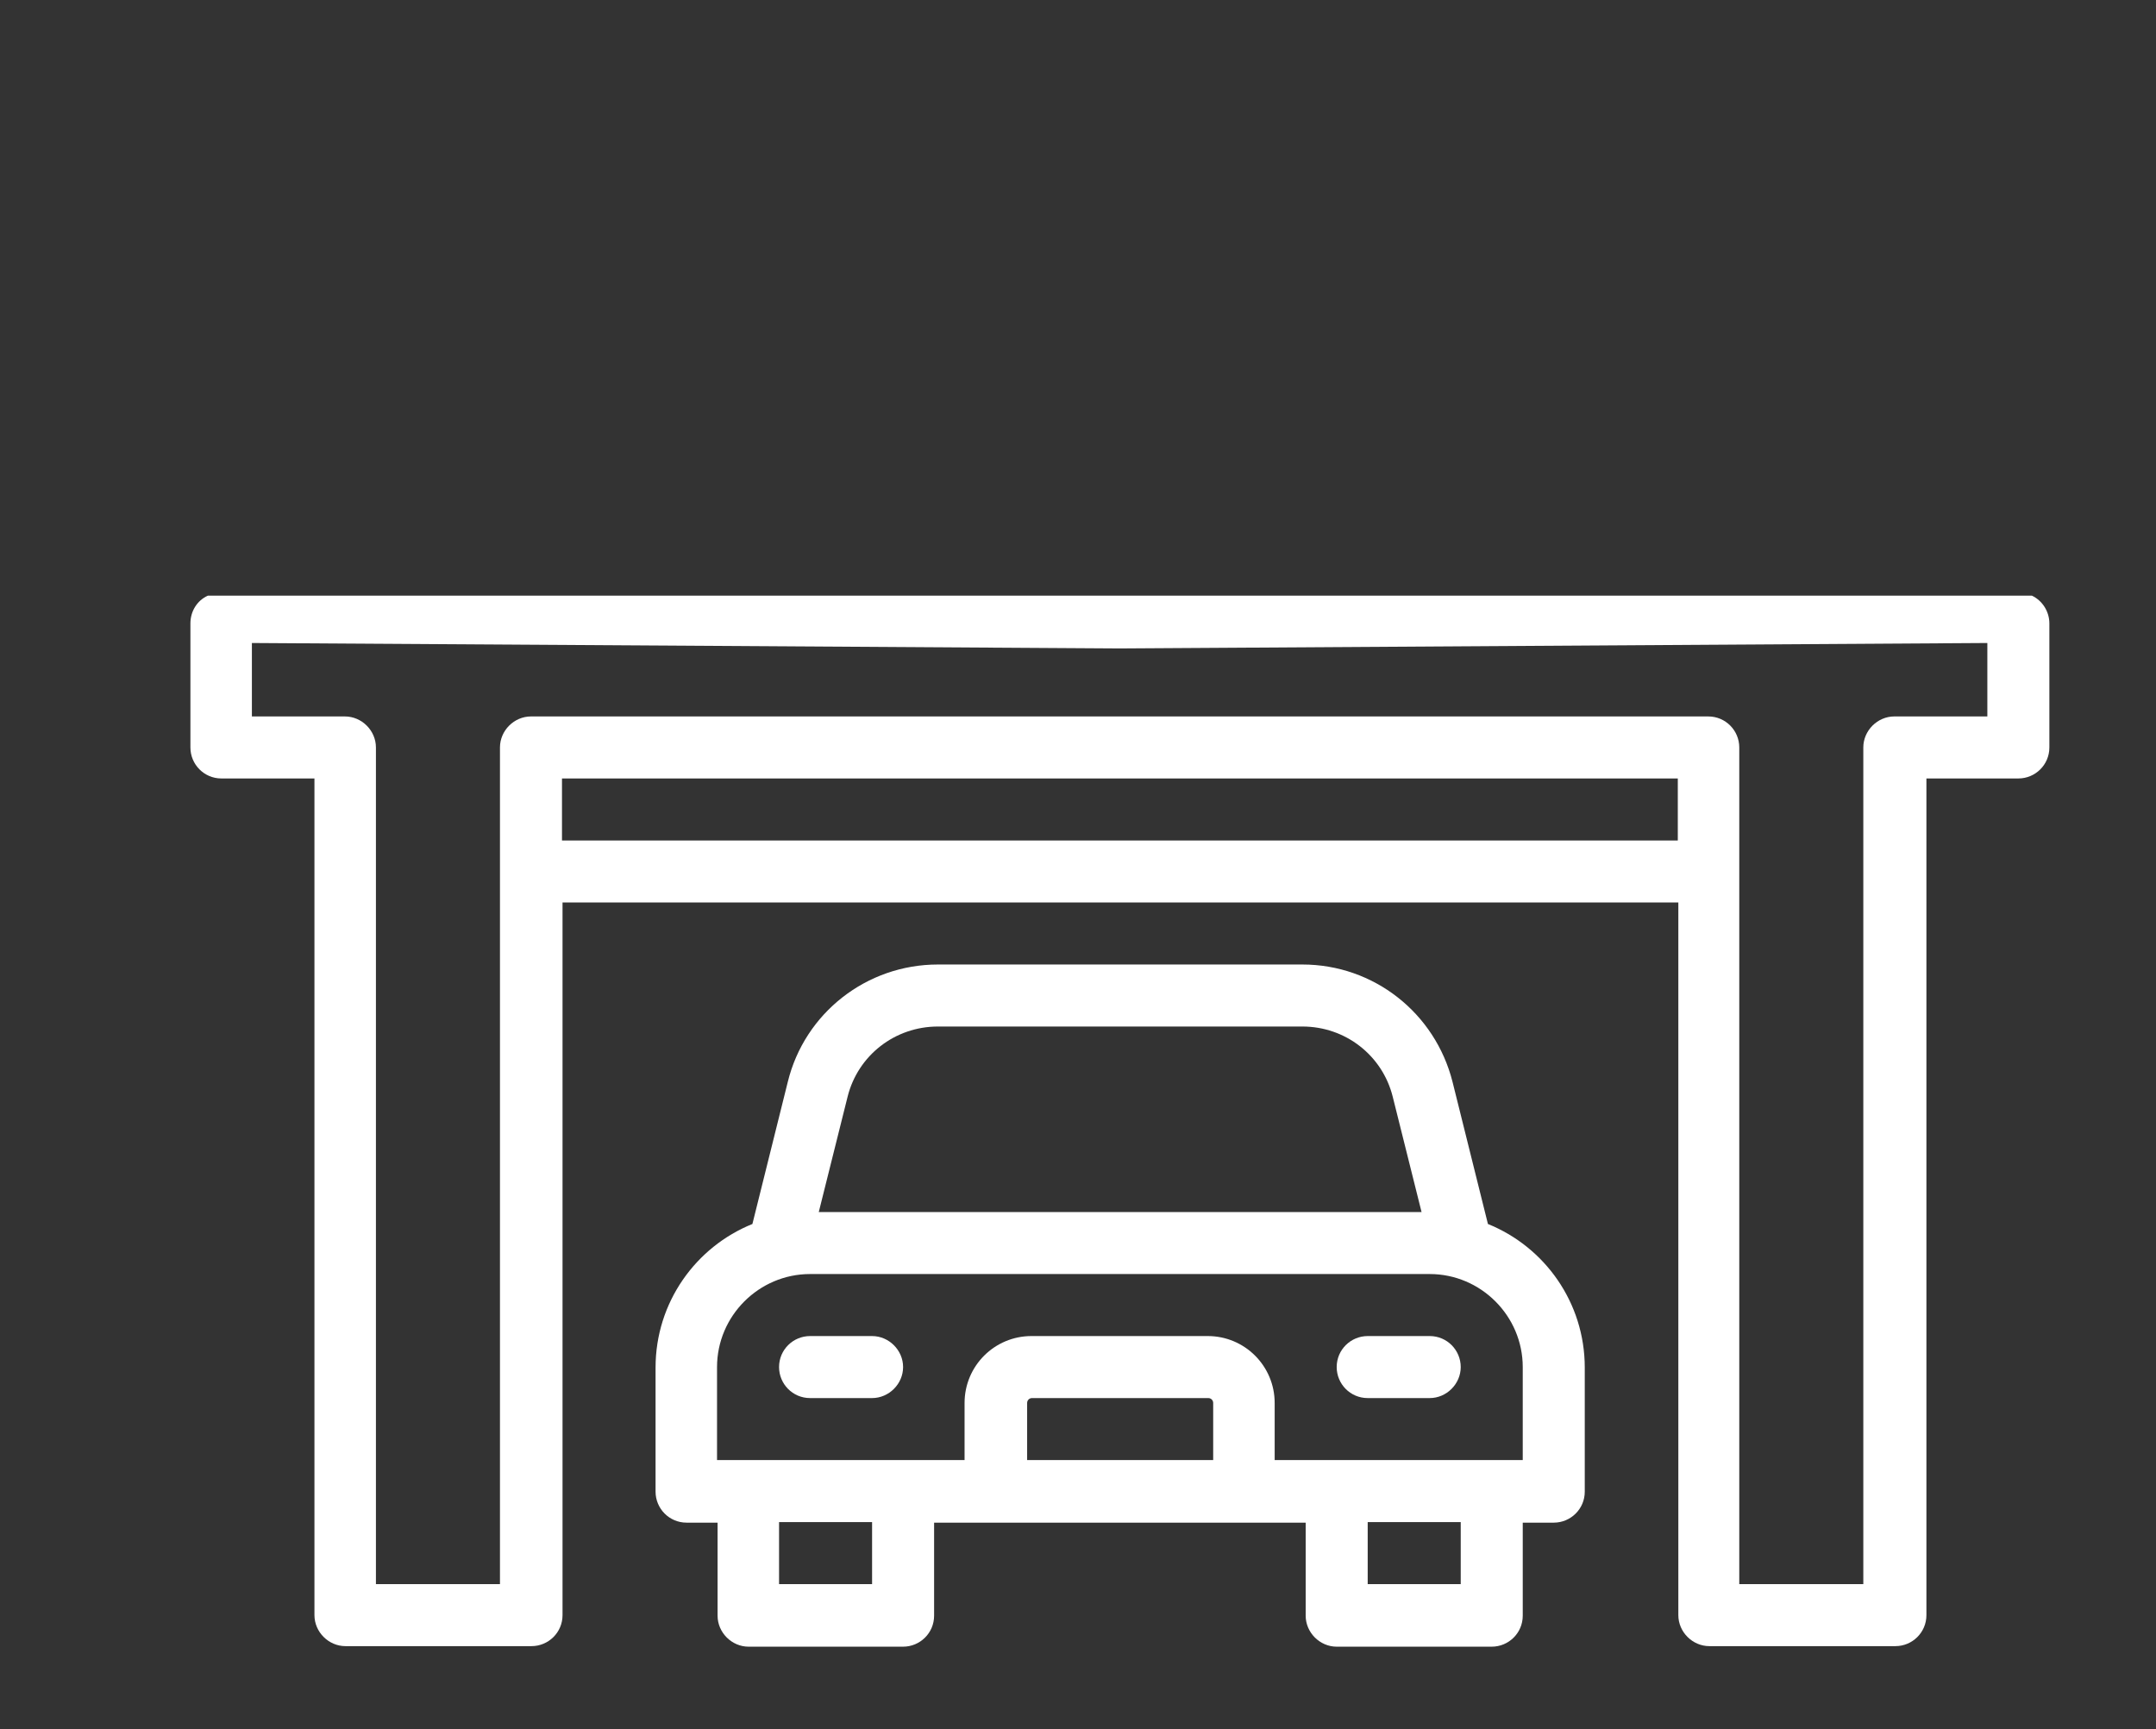
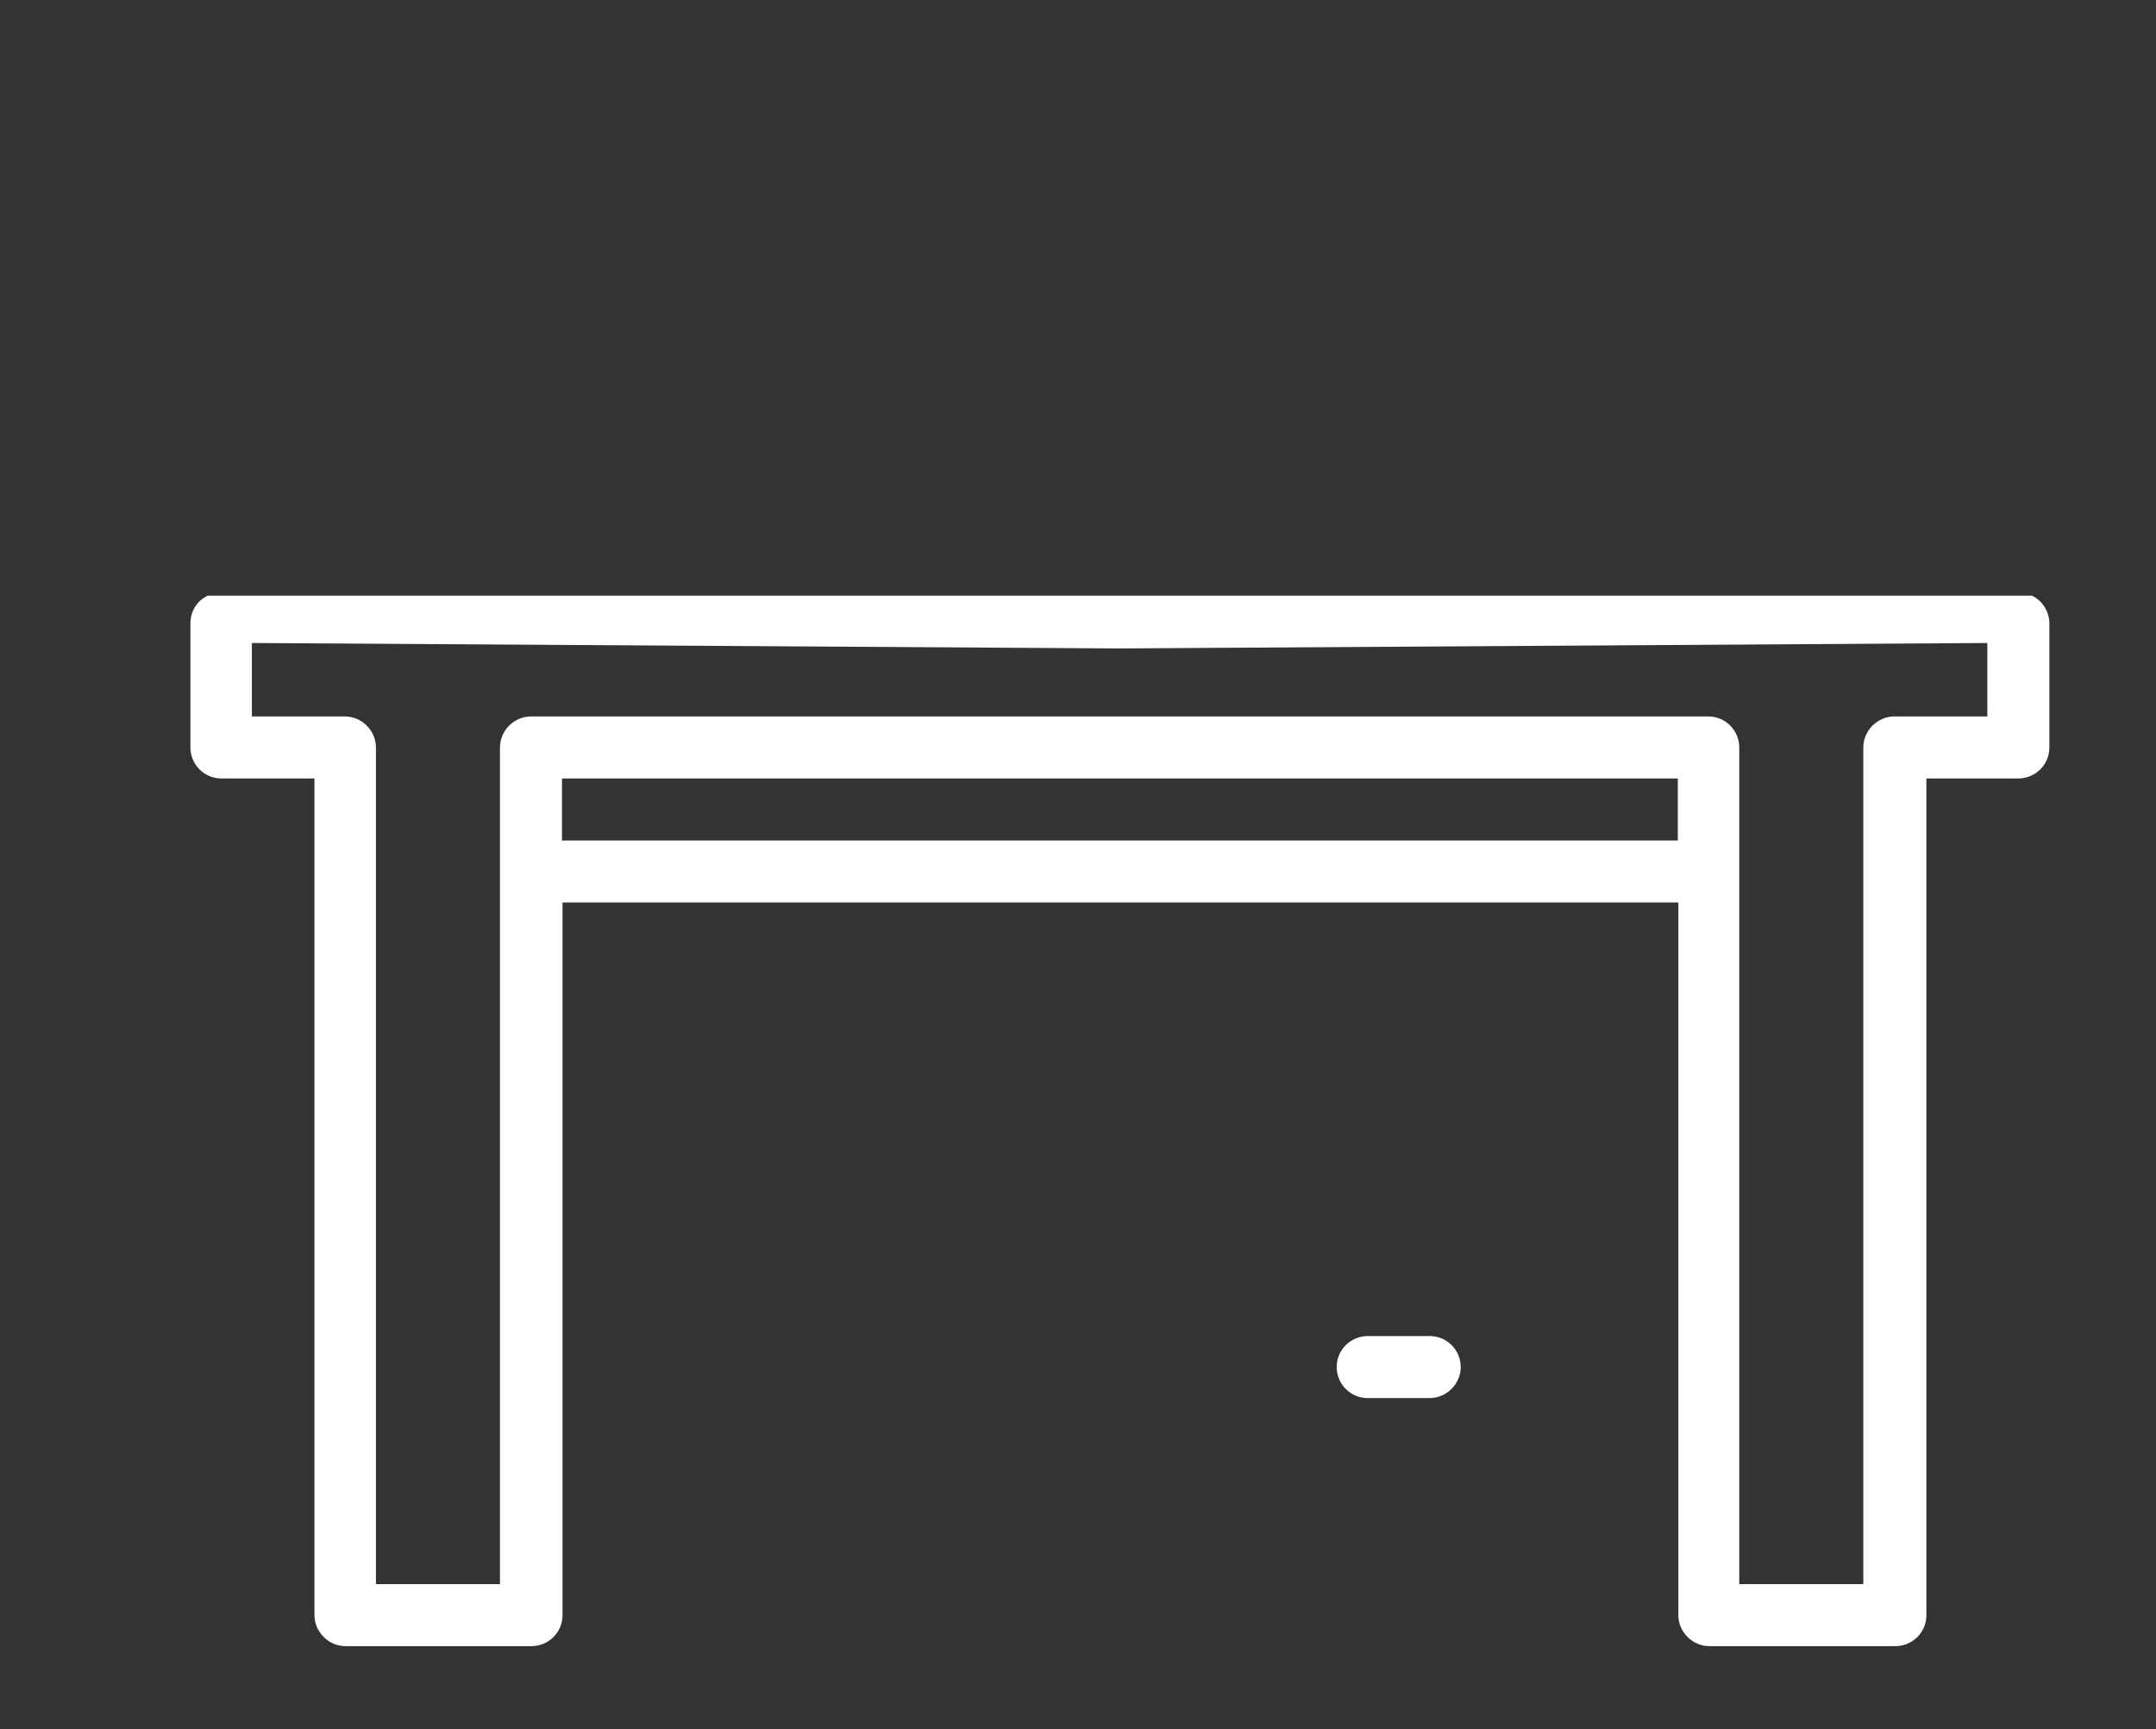
<svg xmlns="http://www.w3.org/2000/svg" version="1.1" id="Calque_1" x="0px" y="0px" viewBox="0 0 396.3 317.9" style="enable-background:new 0 0 396.3 317.9;" xml:space="preserve">
  <rect x="0" y="0" width="396.3" height="317.9" fill="#333333" stroke="none" />
  <style type="text/css">
	.st0{fill:#FFFFFF;}
</style>
  <g>
    <path class="st0" d="M365.3,131.7h-17.1c-3.1,0-5.7,2.6-5.7,5.7v153.8h-22.8V137.4c0-3.1-2.5-5.7-5.7-5.7H97.6   c-3.1,0-5.7,2.6-5.7,5.7v153.8H69.1V137.4c0-3.1-2.6-5.7-5.7-5.7H46.3v-13.5l159.5,1l159.5-1V131.7z M103.3,143.1h205.1v11.4H103.3   V143.1z M38.2,109.5c-2,0.9-3.2,2.9-3.2,5.1v22.8c0,3.1,2.5,5.7,5.7,5.7h17.1v153.8c0,3.1,2.6,5.7,5.7,5.7h34.2   c3.1,0,5.7-2.5,5.7-5.7v-131h205.1v131c0,3.1,2.6,5.7,5.7,5.7h34.2c3.1,0,5.7-2.5,5.7-5.7V143.1H371c3.1,0,5.7-2.5,5.7-5.7v-22.8   c0-2.2-1.3-4.2-3.2-5.1H38.2z" />
-     <path class="st0" d="M279.9,268.4h-5.7h-28.5h-11.4v-10.5c0-6.8-5.5-12.3-12.3-12.3h-32.4c-6.8,0-12.3,5.5-12.3,12.3v10.5H166   h-28.5h-5.7v-17.1c0-9.4,7.7-17.1,17.1-17.1h113.9c9.4,0,17.1,7.7,17.1,17.1V268.4z M268.5,291.2h-17.1v-11.4h17.1V291.2z    M188.8,268.4v-10.5c0-0.5,0.4-0.9,0.9-0.9h32.4c0.5,0,0.9,0.4,0.9,0.9v10.5H188.8z M160.3,291.2h-17.1v-11.4h17.1V291.2z    M155.8,201.6c1.9-7.6,8.7-12.9,16.6-12.9h67c7.9,0,14.7,5.3,16.6,12.9l5.3,21.2H150.5L155.8,201.6z M273.5,225l-6.5-26.1   c-3.2-12.7-14.5-21.6-27.6-21.6h-67c-13.1,0-24.5,8.9-27.6,21.6l-6.5,26.1c-10.4,4.2-17.8,14.4-17.8,26.4v22.8   c0,3.1,2.5,5.7,5.7,5.7h5.7v17.1c0,3.1,2.6,5.7,5.7,5.7H166c3.1,0,5.7-2.5,5.7-5.7v-17.1h11.4h45.6H240v17.1c0,3.1,2.6,5.7,5.7,5.7   h28.5c3.1,0,5.7-2.5,5.7-5.7v-17.1h5.7c3.1,0,5.7-2.5,5.7-5.7v-22.8C291.3,239.4,283.9,229.2,273.5,225" />
-     <path class="st0" d="M160.3,245.6h-11.4c-3.1,0-5.7,2.5-5.7,5.7c0,3.1,2.5,5.7,5.7,5.7h11.4c3.1,0,5.7-2.6,5.7-5.7   C166,248.2,163.4,245.6,160.3,245.6" />
    <path class="st0" d="M262.8,245.6h-11.4c-3.1,0-5.7,2.5-5.7,5.7c0,3.1,2.5,5.7,5.7,5.7h11.4c3.1,0,5.7-2.6,5.7-5.7   C268.5,248.2,266,245.6,262.8,245.6" />
  </g>
</svg>